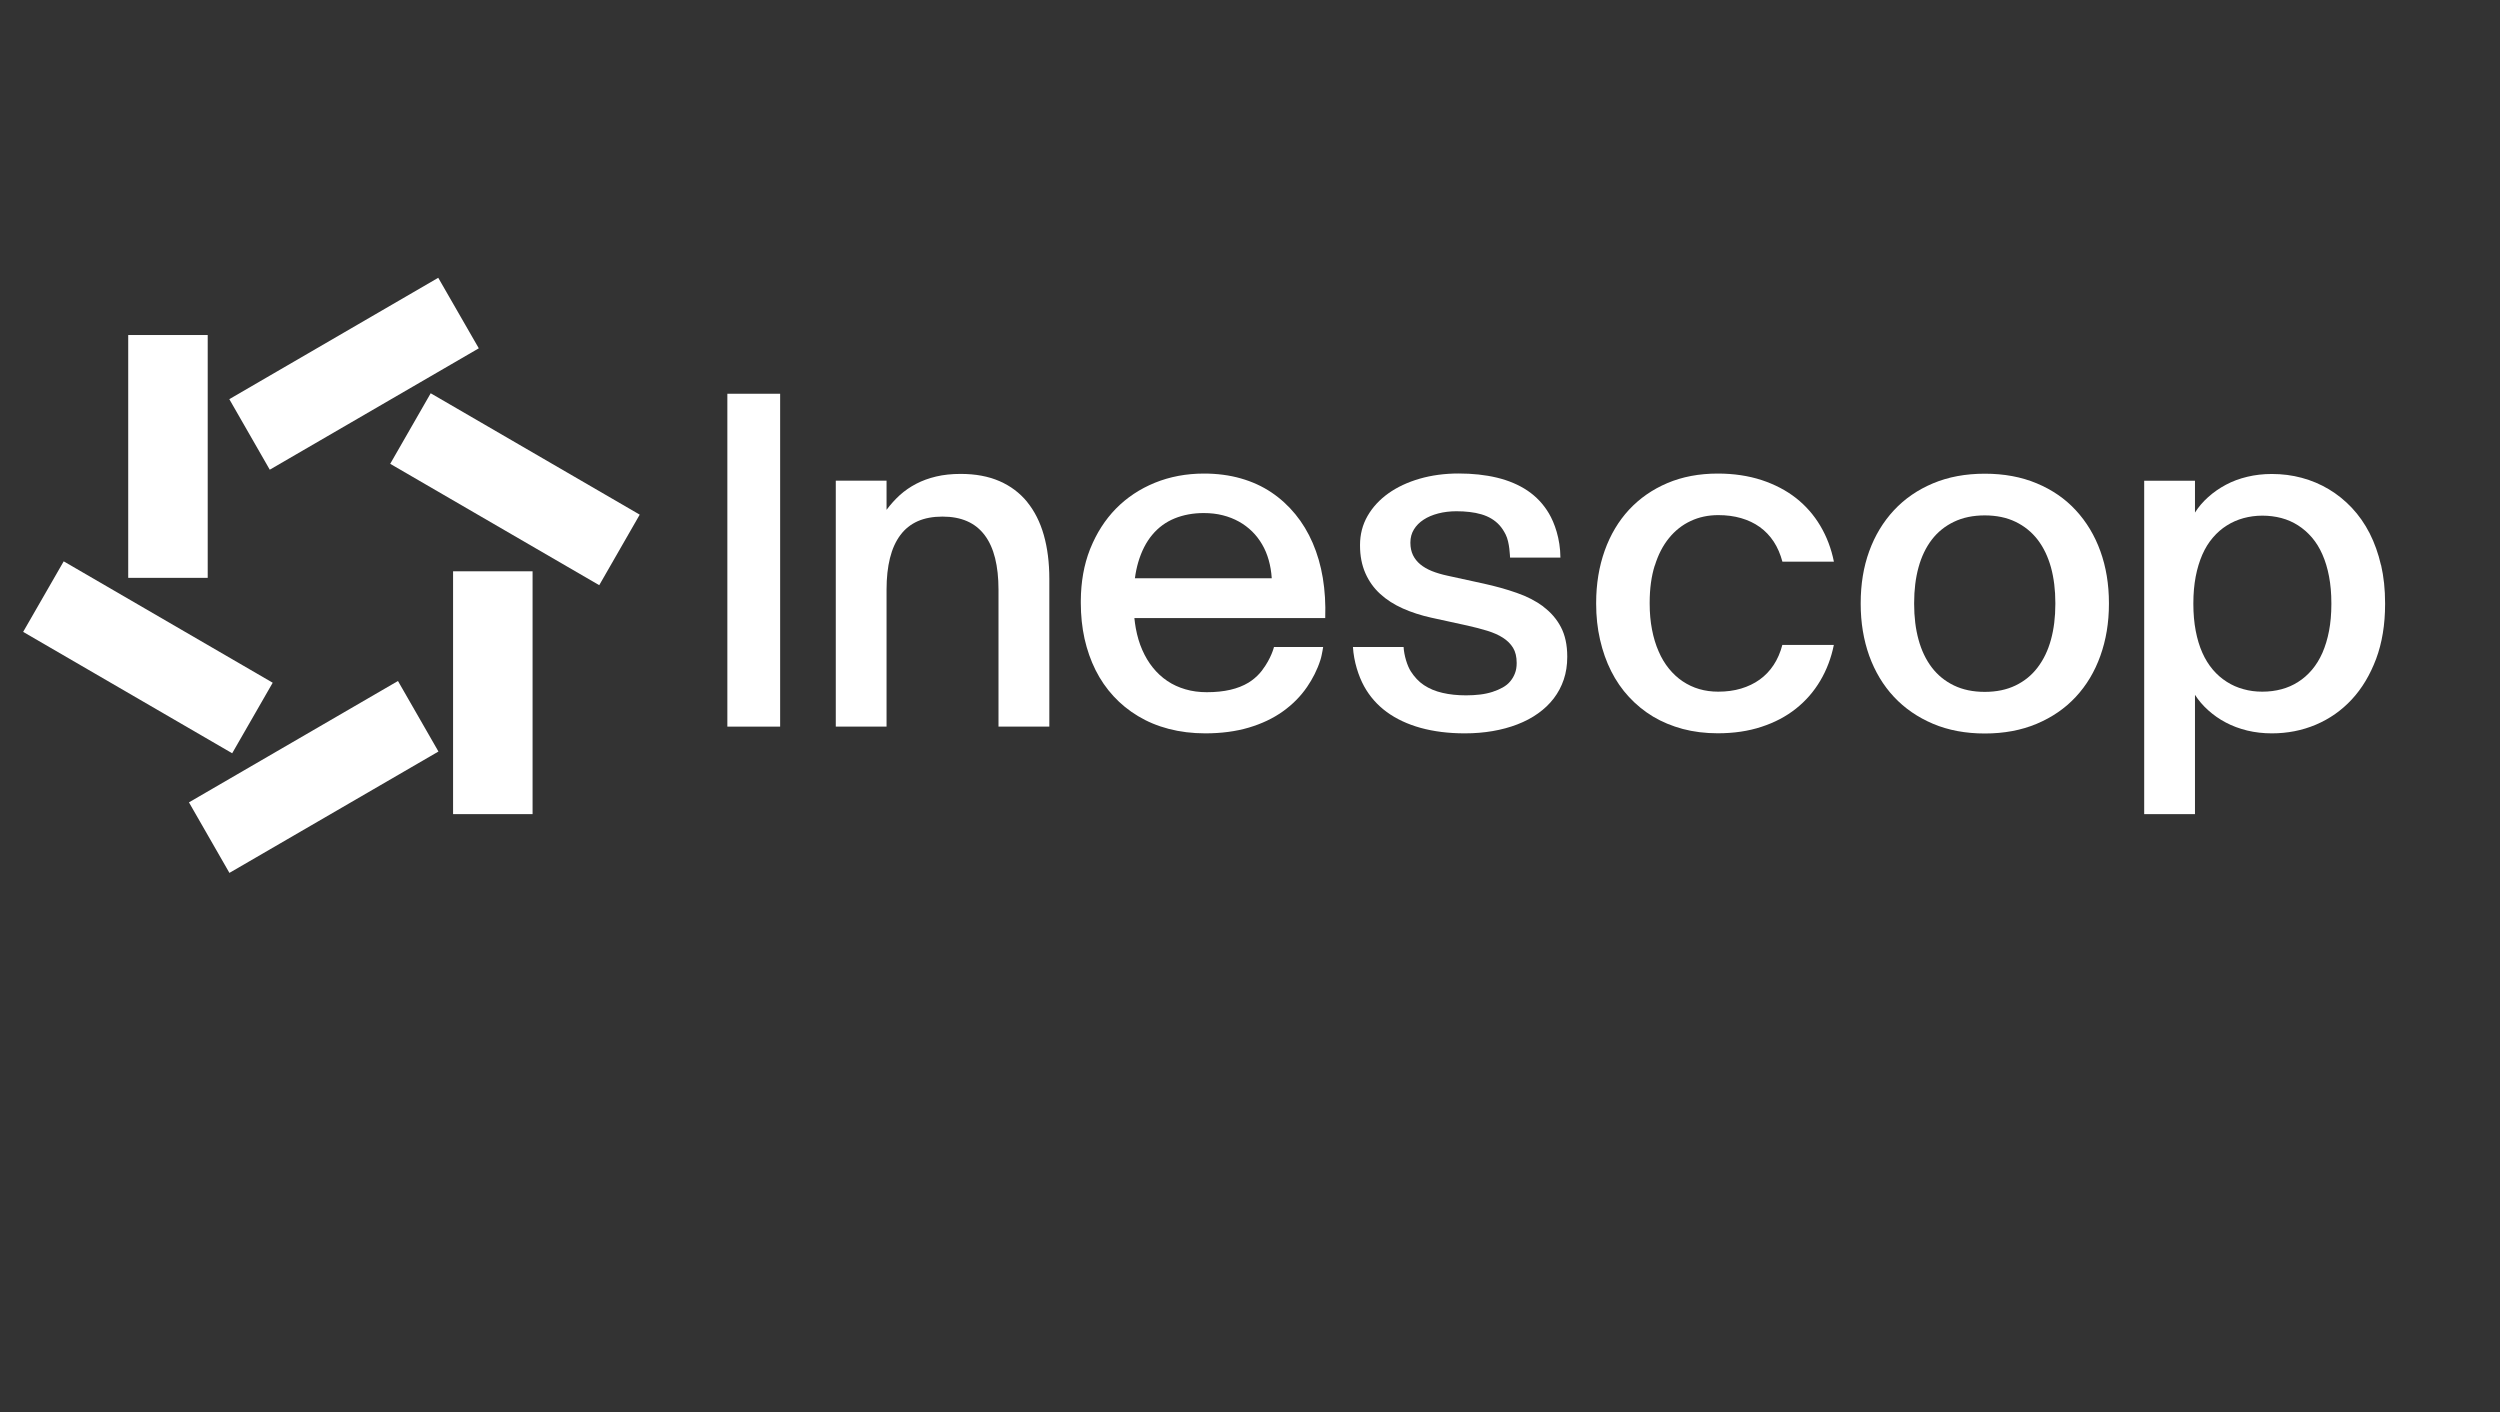
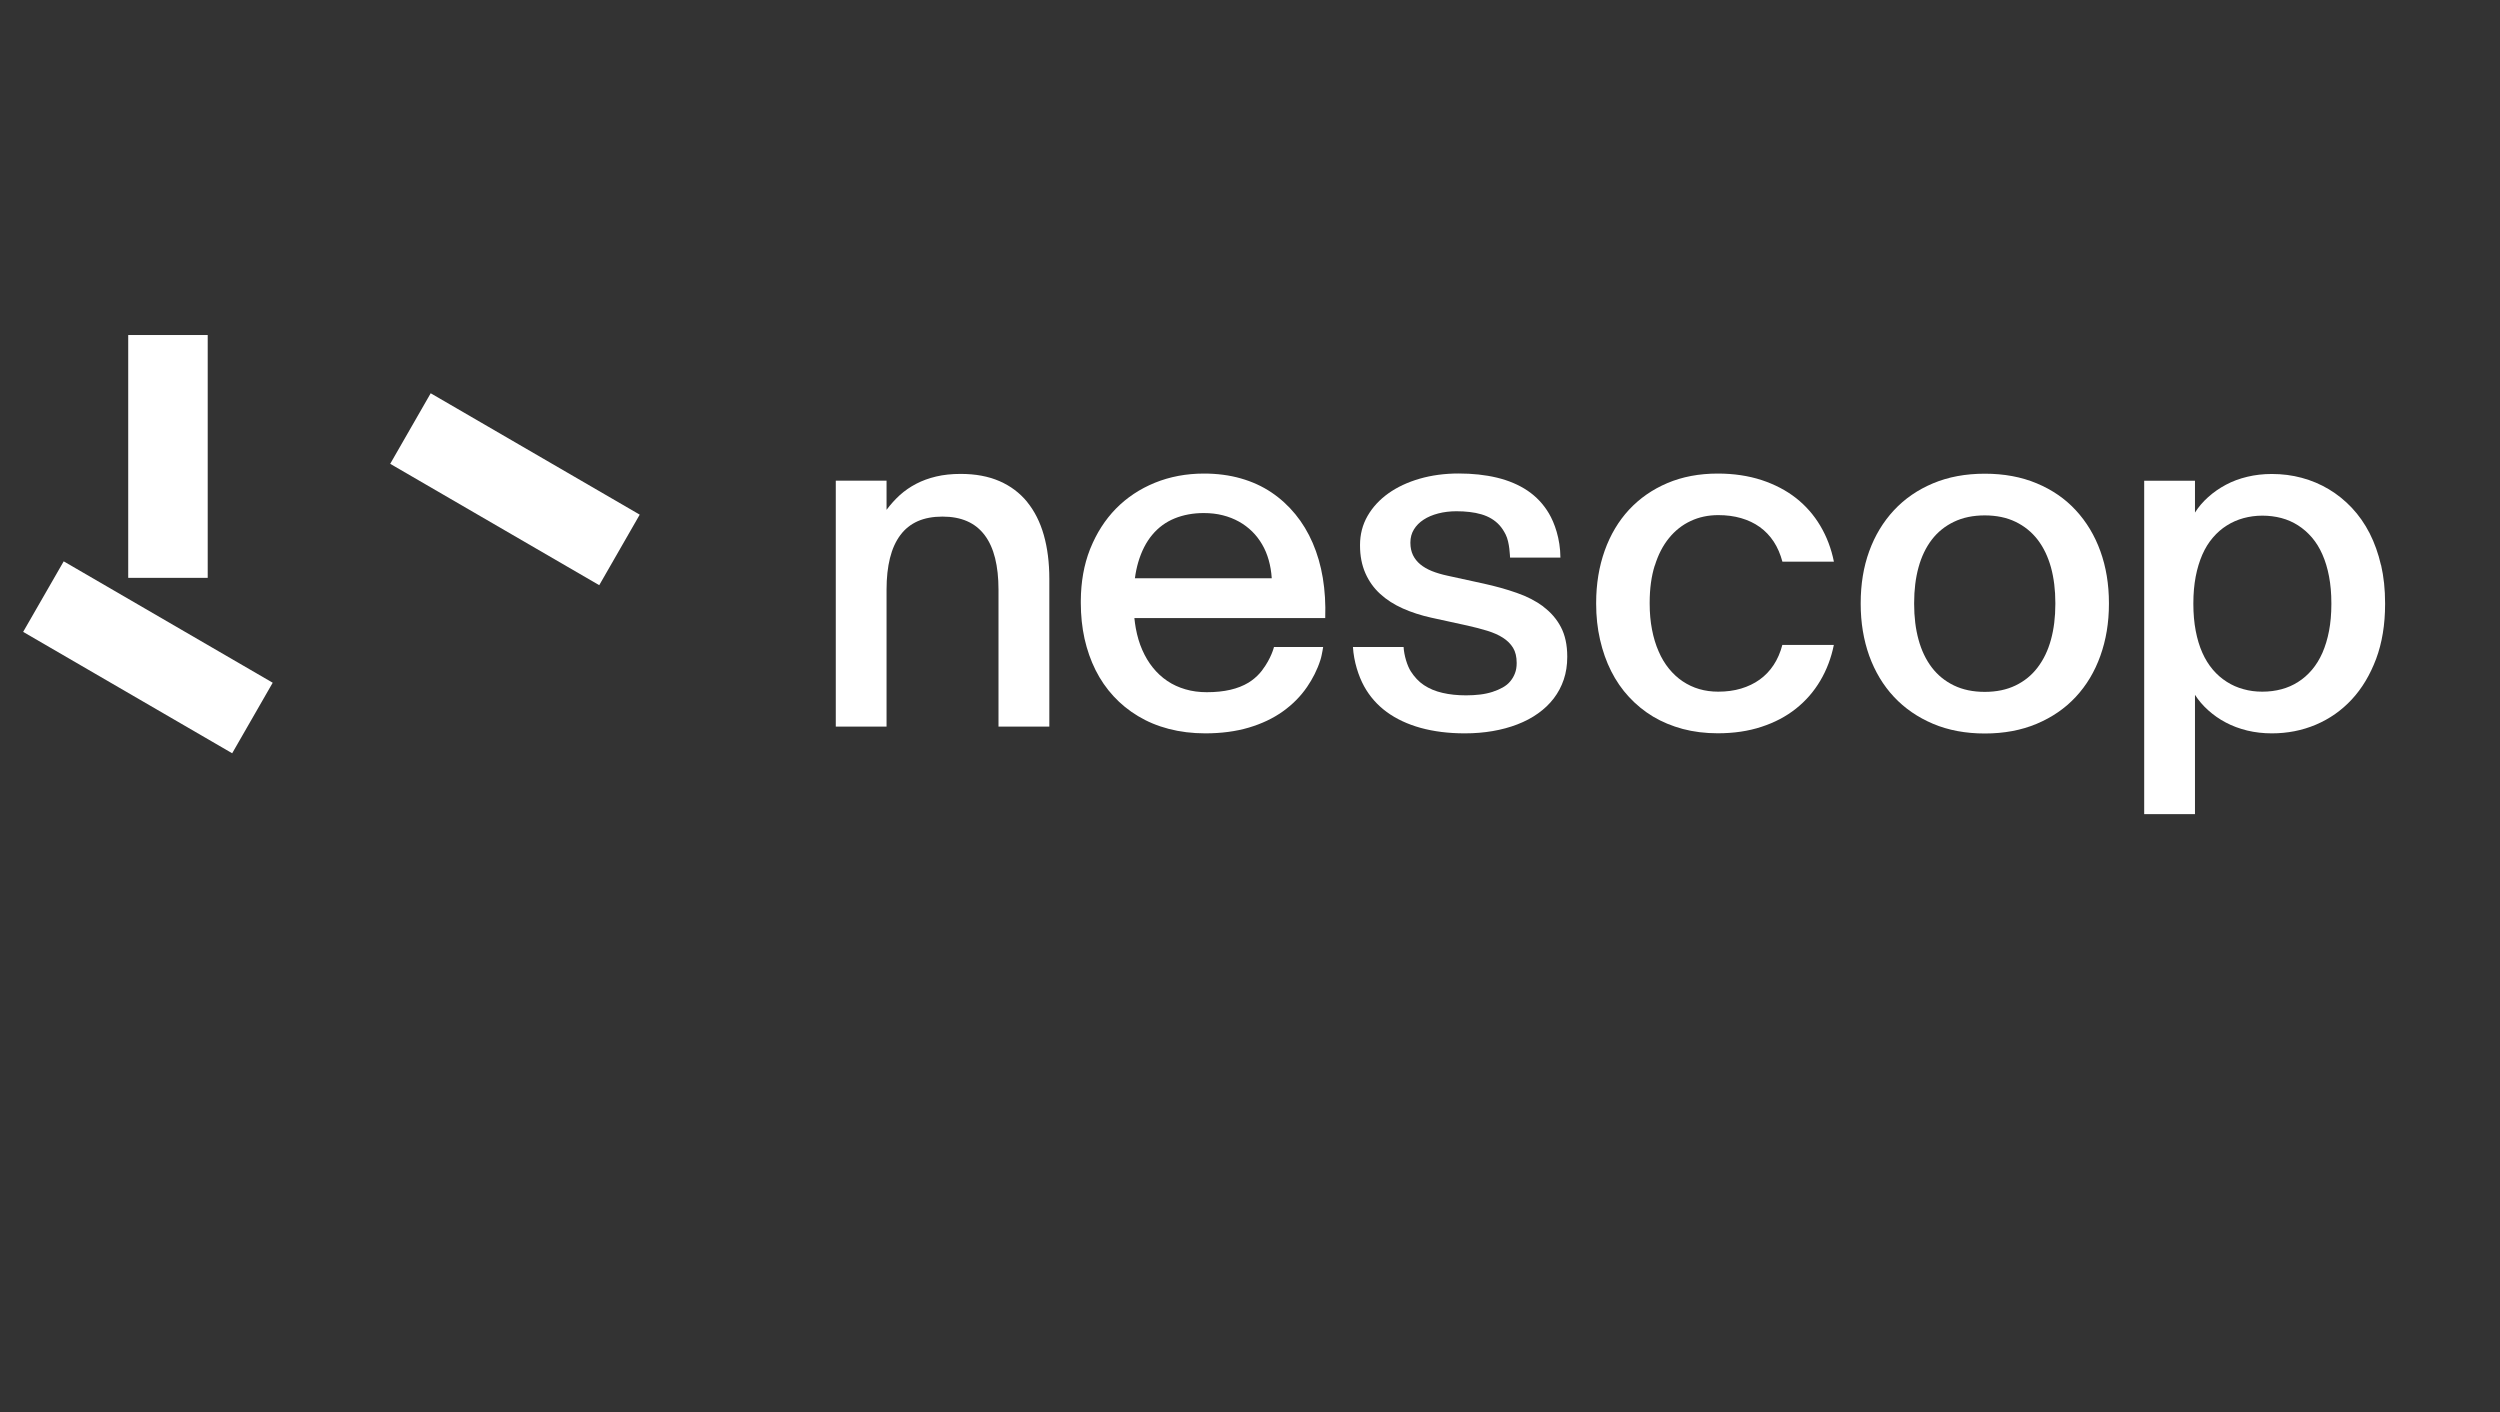
<svg xmlns="http://www.w3.org/2000/svg" width="108" height="61" viewBox="0 0 108 61" fill="none">
  <rect x="0" y="0" width="108" height="61" fill="#333333" stroke="none" />
  <path d="M8.973 14.473H5.539V24.963H8.973V14.473Z" fill="white" />
  <path d="M11.781 29.494L2.752 24.25L1 27.297L10.03 32.541L11.781 29.494Z" fill="white" />
-   <path d="M8.163 34.662L9.911 37.709L18.941 32.466L17.192 29.419L8.163 34.662Z" fill="white" />
-   <path d="M23.007 24.68H19.573V35.17H23.007V24.68Z" fill="white" />
  <path d="M18.606 16.989L16.857 20.037L25.887 25.28L27.636 22.233L18.606 16.989Z" fill="white" />
-   <path d="M20.684 15.047L18.932 12L9.906 17.244L11.654 20.291L20.684 15.047Z" fill="white" />
  <path d="M54.526 28.957C54.488 29.006 54.45 29.052 54.41 29.095C54.275 29.245 54.116 29.378 53.934 29.491C53.709 29.626 53.449 29.73 53.149 29.799C52.849 29.869 52.511 29.903 52.133 29.903C51.804 29.903 51.498 29.863 51.213 29.779C50.927 29.696 50.664 29.577 50.431 29.419C50.194 29.26 49.986 29.067 49.804 28.841C49.623 28.616 49.47 28.36 49.346 28.077C49.221 27.794 49.129 27.482 49.066 27.139C49.04 26.994 49.02 26.847 49.005 26.7H57.25V26.689C57.27 26.085 57.235 25.511 57.146 24.969C57.056 24.426 56.909 23.921 56.71 23.459C56.511 22.998 56.26 22.582 55.96 22.216C55.66 21.849 55.313 21.532 54.921 21.269C54.529 21.006 54.087 20.805 53.599 20.666C53.111 20.527 52.583 20.458 52.012 20.458C51.25 20.458 50.543 20.591 49.894 20.854C49.245 21.119 48.682 21.491 48.206 21.976C47.741 22.452 47.375 23.024 47.106 23.687C47.1 23.702 47.095 23.719 47.086 23.736C46.826 24.4 46.696 25.139 46.691 25.953C46.691 25.97 46.691 26.008 46.691 26.028V26.048C46.691 26.59 46.745 27.104 46.852 27.592C46.962 28.079 47.121 28.533 47.328 28.948C47.539 29.367 47.796 29.742 48.105 30.076C48.413 30.411 48.766 30.697 49.164 30.936C49.562 31.176 50.004 31.361 50.491 31.488C50.979 31.615 51.504 31.681 52.067 31.681C52.762 31.681 53.392 31.597 53.946 31.433C54.502 31.268 54.99 31.038 55.414 30.737C55.836 30.437 56.188 30.082 56.468 29.672C56.707 29.323 56.906 28.934 57.039 28.518C57.062 28.449 57.08 28.38 57.094 28.308C57.117 28.198 57.149 28.036 57.16 27.95H55.036C55.036 27.95 54.924 28.432 54.523 28.957H54.526ZM54.941 24.98H49.028C49.06 24.735 49.109 24.504 49.17 24.293C49.311 23.817 49.513 23.419 49.779 23.102C50.044 22.784 50.367 22.55 50.745 22.395C51.123 22.242 51.542 22.164 52.001 22.164C52.295 22.164 52.569 22.195 52.82 22.259C53.074 22.322 53.308 22.415 53.521 22.533C53.735 22.651 53.925 22.796 54.093 22.96C54.26 23.125 54.404 23.312 54.523 23.517C54.644 23.722 54.739 23.95 54.808 24.195C54.878 24.444 54.921 24.7 54.938 24.966V24.977L54.941 24.98Z" fill="white" />
  <path d="M44.373 21.682C44.053 21.292 43.655 20.992 43.176 20.784C42.697 20.576 42.14 20.473 41.502 20.473C41.112 20.473 40.758 20.51 40.443 20.585C40.126 20.66 39.84 20.764 39.58 20.9C39.32 21.035 39.087 21.197 38.876 21.385C38.668 21.575 38.475 21.789 38.299 22.025V20.764H36.106V31.39H38.299V25.468C38.299 24.957 38.348 24.507 38.446 24.112C38.544 23.716 38.694 23.387 38.893 23.119C39.092 22.851 39.343 22.651 39.646 22.516C39.95 22.383 40.304 22.317 40.714 22.317C41.124 22.317 41.476 22.383 41.779 22.516C42.082 22.648 42.336 22.851 42.538 23.119C42.74 23.387 42.89 23.719 42.988 24.112C43.086 24.507 43.135 24.957 43.135 25.468V31.39H45.331V25.009C45.331 24.305 45.251 23.673 45.092 23.113C44.933 22.553 44.691 22.077 44.373 21.685V21.682Z" fill="white" />
-   <path d="M33.702 17.01H31.422V31.39H33.702V17.01Z" fill="white" />
  <path d="M66.675 26.204C66.349 25.964 65.968 25.765 65.523 25.612C65.082 25.456 64.603 25.324 64.092 25.211L62.536 24.871C62.28 24.816 62.054 24.749 61.855 24.669C61.656 24.588 61.489 24.49 61.353 24.377C61.218 24.265 61.114 24.132 61.039 23.979C60.967 23.826 60.929 23.65 60.929 23.454V23.433C60.929 23.223 60.981 23.035 61.082 22.871C61.183 22.706 61.322 22.565 61.5 22.45C61.676 22.334 61.887 22.245 62.132 22.181C62.375 22.118 62.64 22.086 62.92 22.086C63.119 22.086 63.307 22.097 63.489 22.118C63.668 22.138 63.838 22.172 63.997 22.219C64.155 22.265 64.3 22.328 64.43 22.406C64.559 22.484 64.678 22.579 64.782 22.695C64.885 22.81 64.969 22.943 65.044 23.09C65.22 23.436 65.229 24.045 65.235 24.089H67.41C67.405 23.266 67.151 22.582 66.914 22.181C66.677 21.78 66.369 21.454 65.991 21.197C65.613 20.943 65.171 20.756 64.666 20.634C64.161 20.513 63.61 20.455 63.013 20.455C62.415 20.455 61.85 20.53 61.33 20.68C60.811 20.831 60.361 21.041 59.98 21.312C59.599 21.584 59.299 21.907 59.079 22.288C58.86 22.669 58.753 23.087 58.753 23.549V23.569C58.753 24.014 58.831 24.412 58.984 24.761C59.137 25.11 59.35 25.407 59.625 25.658C59.899 25.91 60.225 26.117 60.6 26.285C60.975 26.452 61.385 26.585 61.827 26.683L63.396 27.026C63.708 27.096 63.997 27.171 64.256 27.251C64.516 27.332 64.741 27.43 64.929 27.552C65.116 27.673 65.261 27.817 65.365 27.987C65.468 28.157 65.52 28.374 65.52 28.631V28.651C65.52 28.81 65.497 28.954 65.448 29.081C65.399 29.211 65.333 29.326 65.243 29.433C65.157 29.54 65.047 29.626 64.914 29.701C64.784 29.774 64.637 29.837 64.476 29.889C64.314 29.941 64.135 29.981 63.942 30.004C63.748 30.027 63.546 30.039 63.336 30.039C62.961 30.039 62.623 30.004 62.317 29.932C62.011 29.863 61.746 29.75 61.515 29.598C61.284 29.445 61.102 29.243 60.949 29.006C60.791 28.764 60.655 28.308 60.635 27.95H58.447C58.485 28.582 58.687 29.205 58.929 29.647C59.172 30.088 59.498 30.457 59.907 30.758C60.317 31.058 60.805 31.286 61.371 31.444C61.936 31.6 62.571 31.681 63.278 31.681C63.697 31.681 64.098 31.649 64.481 31.583C64.865 31.517 65.22 31.421 65.549 31.294C65.878 31.167 66.175 31.012 66.441 30.821C66.706 30.634 66.934 30.417 67.122 30.172C67.309 29.927 67.454 29.655 67.555 29.355C67.656 29.055 67.705 28.732 67.705 28.383V28.36C67.705 27.86 67.612 27.436 67.431 27.09C67.249 26.744 66.995 26.449 66.672 26.21L66.675 26.204Z" fill="white" />
  <path d="M71.488 24.435C71.632 23.964 71.837 23.569 72.1 23.246C72.362 22.923 72.677 22.674 73.038 22.507C73.398 22.337 73.797 22.253 74.23 22.253C74.585 22.253 74.913 22.296 75.214 22.383C75.514 22.47 75.785 22.597 76.022 22.767C76.258 22.937 76.46 23.148 76.625 23.399C76.789 23.65 76.913 23.938 77 24.265H79.225C79.112 23.702 78.916 23.185 78.639 22.718C78.362 22.25 78.01 21.849 77.589 21.517C77.165 21.185 76.668 20.926 76.1 20.738C75.531 20.553 74.899 20.458 74.209 20.458C73.407 20.458 72.68 20.594 72.034 20.868C71.387 21.142 70.836 21.526 70.377 22.017C69.921 22.51 69.569 23.099 69.324 23.785C69.079 24.472 68.954 25.226 68.954 26.045V26.083C68.954 26.628 69.009 27.147 69.122 27.635C69.234 28.126 69.393 28.579 69.601 28.991C69.809 29.404 70.065 29.779 70.374 30.111C70.683 30.443 71.029 30.726 71.413 30.957C71.8 31.188 72.227 31.364 72.694 31.491C73.162 31.615 73.667 31.678 74.207 31.678C74.899 31.678 75.528 31.586 76.097 31.398C76.665 31.213 77.162 30.951 77.586 30.613C78.01 30.276 78.359 29.875 78.636 29.407C78.913 28.939 79.109 28.423 79.222 27.86H76.997C76.913 28.186 76.786 28.475 76.622 28.726C76.457 28.977 76.255 29.188 76.019 29.358C75.782 29.528 75.511 29.658 75.211 29.747C74.911 29.837 74.582 29.88 74.227 29.88C73.938 29.88 73.664 29.843 73.407 29.768C73.15 29.693 72.911 29.58 72.692 29.433C72.472 29.286 72.276 29.104 72.1 28.888C71.924 28.671 71.774 28.423 71.653 28.14C71.528 27.857 71.433 27.543 71.367 27.199C71.3 26.856 71.266 26.484 71.266 26.083V26.036C71.266 25.433 71.338 24.899 71.485 24.429L71.488 24.435Z" fill="white" />
  <path d="M88.791 26.094C88.791 26.66 88.728 27.173 88.601 27.635C88.474 28.1 88.281 28.498 88.026 28.833C87.773 29.168 87.455 29.427 87.071 29.612C86.69 29.797 86.246 29.889 85.741 29.889C85.236 29.889 84.794 29.797 84.411 29.612C84.027 29.427 83.709 29.168 83.453 28.833C83.199 28.498 83.008 28.1 82.881 27.635C82.754 27.171 82.691 26.657 82.691 26.094V26.048C82.691 25.482 82.754 24.969 82.881 24.507C83.008 24.045 83.199 23.647 83.453 23.315C83.707 22.983 84.027 22.726 84.411 22.542C84.794 22.357 85.239 22.265 85.741 22.265C86.243 22.265 86.69 22.357 87.071 22.542C87.452 22.726 87.77 22.983 88.026 23.315C88.281 23.647 88.471 24.045 88.601 24.507C88.728 24.972 88.791 25.485 88.791 26.048V26.094ZM89.674 22.043C89.213 21.543 88.65 21.157 87.986 20.88C87.322 20.602 86.575 20.464 85.744 20.464C84.913 20.464 84.168 20.602 83.507 20.88C82.847 21.157 82.284 21.543 81.819 22.043C81.355 22.542 80.997 23.131 80.751 23.811C80.503 24.492 80.382 25.24 80.382 26.054V26.091C80.382 26.896 80.506 27.644 80.751 28.331C81 29.017 81.355 29.609 81.819 30.105C82.284 30.602 82.847 30.988 83.507 31.268C84.168 31.548 84.916 31.687 85.744 31.687C86.572 31.687 87.322 31.548 87.986 31.268C88.65 30.988 89.213 30.602 89.674 30.105C90.136 29.609 90.491 29.017 90.736 28.331C90.982 27.644 91.106 26.896 91.106 26.091V26.054C91.106 25.24 90.982 24.492 90.736 23.811C90.491 23.131 90.136 22.542 89.674 22.043Z" fill="white" />
  <path d="M100.715 26.1C100.715 26.521 100.681 26.908 100.614 27.257C100.548 27.606 100.45 27.921 100.329 28.201C100.205 28.481 100.055 28.726 99.876 28.937C99.697 29.147 99.498 29.323 99.275 29.462C99.056 29.603 98.817 29.707 98.557 29.776C98.297 29.846 98.023 29.88 97.731 29.88C97.44 29.88 97.177 29.846 96.921 29.773C96.661 29.704 96.421 29.598 96.199 29.456C95.977 29.315 95.775 29.142 95.596 28.931C95.417 28.72 95.264 28.475 95.14 28.195C95.016 27.915 94.921 27.601 94.854 27.248C94.788 26.899 94.753 26.513 94.753 26.091V26.065C94.753 25.644 94.788 25.257 94.854 24.908C94.921 24.559 95.019 24.241 95.14 23.962C95.264 23.682 95.414 23.436 95.596 23.226C95.775 23.015 95.977 22.839 96.199 22.701C96.421 22.559 96.661 22.455 96.921 22.383C97.18 22.314 97.449 22.276 97.731 22.276C98.014 22.276 98.297 22.311 98.557 22.38C98.817 22.449 99.056 22.556 99.275 22.695C99.495 22.836 99.694 23.009 99.876 23.22C100.055 23.431 100.207 23.676 100.329 23.956C100.453 24.236 100.548 24.55 100.614 24.899C100.681 25.249 100.715 25.635 100.715 26.057V26.091V26.1ZM102.859 24.415C102.744 23.913 102.58 23.454 102.369 23.038C102.158 22.625 101.901 22.259 101.601 21.939C101.301 21.621 100.969 21.353 100.606 21.136C100.245 20.92 99.855 20.755 99.44 20.643C99.024 20.53 98.591 20.476 98.144 20.476C97.772 20.476 97.417 20.516 97.082 20.597C96.745 20.677 96.436 20.793 96.156 20.943C95.876 21.093 95.622 21.269 95.394 21.474C95.166 21.679 94.975 21.901 94.823 22.143V20.767H92.629V35.17H94.823V30.016C94.975 30.255 95.166 30.478 95.394 30.683C95.622 30.887 95.873 31.066 96.156 31.213C96.436 31.364 96.745 31.476 97.082 31.56C97.42 31.641 97.772 31.681 98.144 31.681C98.819 31.681 99.454 31.557 100.046 31.306C100.637 31.055 101.154 30.694 101.598 30.215C102.04 29.739 102.389 29.153 102.649 28.463C102.906 27.774 103.036 26.983 103.036 26.097V26.057C103.036 25.462 102.978 24.914 102.862 24.409L102.859 24.415Z" fill="white" />
</svg>